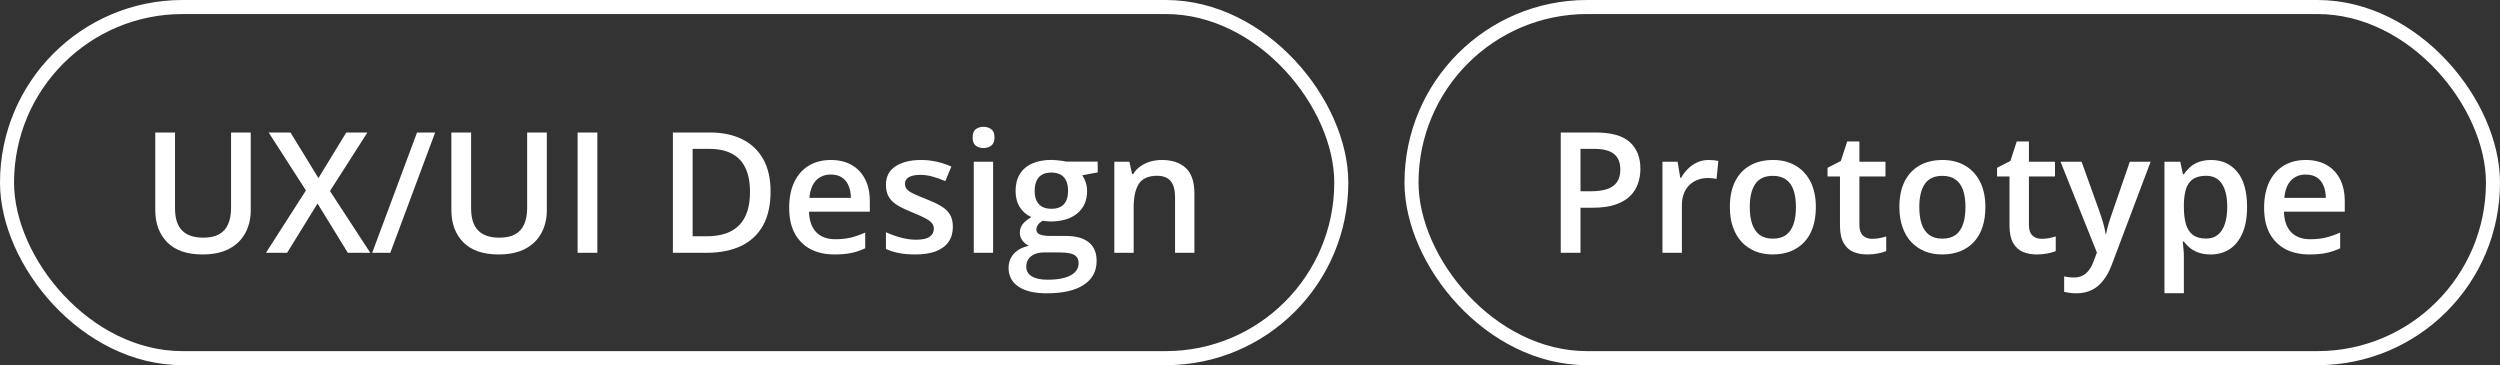
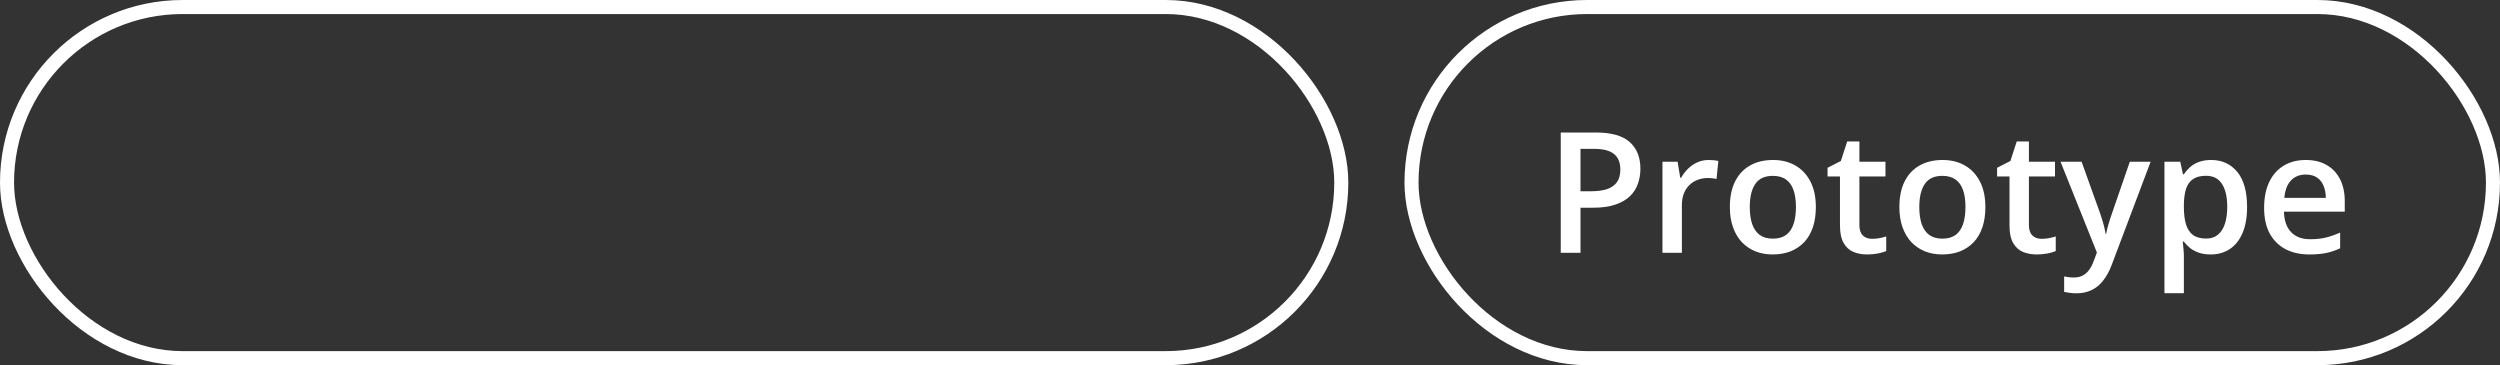
<svg xmlns="http://www.w3.org/2000/svg" width="178" height="26" viewBox="0 0 178 26" fill="none">
  <rect x="0" y="0" width="178" height="26" fill="#333333" stroke="none" />
  <rect x="0.5" y="0.5" width="95" height="25" rx="12.5" stroke="white" />
-   <path d="M17.852 9.434L17.852 14.977C17.852 15.574 17.725 16.109 17.471 16.582C17.221 17.055 16.842 17.43 16.334 17.707C15.826 17.98 15.188 18.117 14.418 18.117C13.32 18.117 12.484 17.83 11.91 17.256C11.34 16.678 11.055 15.91 11.055 14.953L11.055 9.434L12.461 9.434L12.461 14.83C12.461 15.545 12.629 16.072 12.965 16.412C13.301 16.752 13.803 16.922 14.471 16.922C14.932 16.922 15.307 16.842 15.596 16.682C15.889 16.518 16.104 16.279 16.24 15.967C16.381 15.65 16.451 15.27 16.451 14.824L16.451 9.434L17.852 9.434ZM26.365 18L24.766 18L22.609 14.49L20.441 18L18.936 18L21.783 13.559L19.129 9.434L20.682 9.434L22.674 12.68L24.654 9.434L26.16 9.434L23.494 13.6L26.365 18ZM30.982 9.434L27.789 18L26.5 18L29.693 9.434L30.982 9.434ZM38.934 9.434L38.934 14.977C38.934 15.574 38.807 16.109 38.553 16.582C38.303 17.055 37.924 17.43 37.416 17.707C36.908 17.98 36.27 18.117 35.5 18.117C34.402 18.117 33.566 17.83 32.992 17.256C32.422 16.678 32.137 15.91 32.137 14.953L32.137 9.434L33.543 9.434L33.543 14.83C33.543 15.545 33.711 16.072 34.047 16.412C34.383 16.752 34.885 16.922 35.553 16.922C36.014 16.922 36.389 16.842 36.678 16.682C36.971 16.518 37.185 16.279 37.322 15.967C37.463 15.65 37.533 15.27 37.533 14.824L37.533 9.434L38.934 9.434ZM41.125 18L41.125 9.434L42.531 9.434L42.531 18L41.125 18ZM54.865 13.635C54.865 14.6 54.685 15.406 54.326 16.055C53.967 16.699 53.445 17.186 52.762 17.514C52.078 17.838 51.254 18 50.289 18L47.91 18L47.91 9.434L50.547 9.434C51.434 9.434 52.199 9.594 52.844 9.914C53.488 10.23 53.986 10.701 54.338 11.326C54.69 11.947 54.865 12.717 54.865 13.635ZM53.4 13.676C53.4 12.973 53.289 12.395 53.066 11.941C52.848 11.488 52.523 11.152 52.094 10.934C51.668 10.711 51.143 10.6 50.518 10.6L49.316 10.6L49.316 16.822L50.312 16.822C51.348 16.822 52.121 16.559 52.633 16.031C53.145 15.504 53.4 14.719 53.4 13.676ZM59.154 11.391C59.732 11.391 60.228 11.51 60.643 11.748C61.057 11.986 61.375 12.324 61.598 12.762C61.82 13.199 61.932 13.723 61.932 14.332L61.932 15.07L57.602 15.07C57.617 15.699 57.785 16.184 58.105 16.523C58.43 16.863 58.883 17.033 59.465 17.033C59.879 17.033 60.25 16.994 60.578 16.916C60.91 16.834 61.252 16.715 61.603 16.559L61.603 17.678C61.279 17.83 60.949 17.941 60.613 18.012C60.277 18.082 59.875 18.117 59.406 18.117C58.77 18.117 58.209 17.994 57.725 17.748C57.244 17.498 56.867 17.127 56.594 16.635C56.324 16.143 56.19 15.531 56.19 14.801C56.19 14.074 56.312 13.457 56.559 12.949C56.805 12.441 57.15 12.055 57.596 11.789C58.041 11.523 58.56 11.391 59.154 11.391ZM59.154 12.428C58.721 12.428 58.369 12.568 58.1 12.85C57.834 13.131 57.678 13.543 57.631 14.086L60.584 14.086C60.58 13.762 60.525 13.475 60.42 13.225C60.318 12.975 60.162 12.779 59.951 12.639C59.744 12.498 59.478 12.428 59.154 12.428ZM67.844 16.148C67.844 16.574 67.74 16.934 67.533 17.227C67.326 17.52 67.023 17.742 66.625 17.895C66.231 18.043 65.746 18.117 65.172 18.117C64.719 18.117 64.328 18.084 64 18.018C63.676 17.955 63.369 17.857 63.08 17.725L63.08 16.535C63.389 16.68 63.734 16.805 64.117 16.91C64.504 17.016 64.869 17.068 65.213 17.068C65.666 17.068 65.992 16.998 66.191 16.857C66.391 16.713 66.49 16.521 66.49 16.283C66.49 16.143 66.449 16.018 66.367 15.908C66.289 15.795 66.141 15.68 65.922 15.562C65.707 15.441 65.391 15.297 64.973 15.129C64.562 14.965 64.217 14.801 63.935 14.637C63.654 14.473 63.441 14.275 63.297 14.045C63.152 13.81 63.08 13.512 63.08 13.148C63.08 12.574 63.307 12.139 63.76 11.842C64.217 11.541 64.82 11.391 65.57 11.391C65.969 11.391 66.344 11.432 66.695 11.514C67.051 11.592 67.398 11.707 67.738 11.859L67.305 12.896C67.012 12.768 66.717 12.662 66.42 12.58C66.127 12.494 65.828 12.451 65.523 12.451C65.168 12.451 64.897 12.506 64.709 12.615C64.525 12.725 64.434 12.881 64.434 13.084C64.434 13.236 64.478 13.365 64.568 13.471C64.658 13.576 64.812 13.682 65.031 13.787C65.254 13.893 65.562 14.023 65.957 14.18C66.344 14.328 66.678 14.484 66.959 14.648C67.244 14.809 67.463 15.006 67.615 15.24C67.768 15.475 67.844 15.777 67.844 16.148ZM70.709 11.514L70.709 18L69.332 18L69.332 11.514L70.709 11.514ZM70.029 9.029C70.24 9.029 70.422 9.086 70.574 9.199C70.731 9.312 70.809 9.508 70.809 9.785C70.809 10.059 70.731 10.254 70.574 10.371C70.422 10.484 70.24 10.541 70.029 10.541C69.811 10.541 69.625 10.484 69.473 10.371C69.324 10.254 69.25 10.059 69.25 9.785C69.25 9.508 69.324 9.312 69.473 9.199C69.625 9.086 69.811 9.029 70.029 9.029ZM74.535 20.883C73.656 20.883 72.982 20.725 72.514 20.408C72.045 20.092 71.811 19.648 71.811 19.078C71.811 18.68 71.936 18.342 72.186 18.064C72.436 17.791 72.793 17.602 73.258 17.496C73.082 17.418 72.93 17.297 72.801 17.133C72.676 16.965 72.613 16.779 72.613 16.576C72.613 16.334 72.682 16.127 72.818 15.955C72.955 15.783 73.16 15.617 73.434 15.457C73.094 15.312 72.82 15.078 72.613 14.754C72.41 14.426 72.309 14.041 72.309 13.6C72.309 13.131 72.408 12.732 72.607 12.404C72.807 12.072 73.098 11.82 73.481 11.648C73.863 11.473 74.326 11.385 74.869 11.385C74.986 11.385 75.113 11.393 75.25 11.408C75.391 11.42 75.519 11.435 75.637 11.455C75.758 11.471 75.85 11.488 75.912 11.508L78.156 11.508L78.156 12.275L77.055 12.48C77.16 12.629 77.244 12.799 77.307 12.99C77.369 13.178 77.4 13.383 77.4 13.605C77.4 14.277 77.168 14.807 76.703 15.193C76.242 15.576 75.606 15.768 74.793 15.768C74.598 15.76 74.408 15.744 74.225 15.721C74.084 15.807 73.977 15.902 73.902 16.008C73.828 16.109 73.791 16.225 73.791 16.354C73.791 16.459 73.828 16.545 73.902 16.611C73.977 16.674 74.086 16.721 74.231 16.752C74.379 16.783 74.559 16.799 74.769 16.799L75.889 16.799C76.6 16.799 77.143 16.949 77.518 17.25C77.893 17.551 78.08 17.992 78.08 18.574C78.08 19.312 77.775 19.881 77.166 20.279C76.557 20.682 75.68 20.883 74.535 20.883ZM74.588 19.916C75.068 19.916 75.473 19.869 75.801 19.775C76.129 19.682 76.377 19.547 76.545 19.371C76.713 19.199 76.797 18.994 76.797 18.756C76.797 18.545 76.744 18.383 76.639 18.27C76.533 18.156 76.375 18.078 76.164 18.035C75.953 17.992 75.691 17.971 75.379 17.971L74.359 17.971C74.106 17.971 73.881 18.01 73.686 18.088C73.49 18.17 73.338 18.287 73.228 18.439C73.123 18.592 73.07 18.775 73.07 18.99C73.07 19.287 73.201 19.516 73.463 19.676C73.728 19.836 74.103 19.916 74.588 19.916ZM74.857 14.865C75.26 14.865 75.559 14.756 75.754 14.537C75.949 14.315 76.047 14.002 76.047 13.6C76.047 13.162 75.945 12.834 75.742 12.615C75.543 12.396 75.246 12.287 74.852 12.287C74.465 12.287 74.17 12.398 73.967 12.621C73.768 12.844 73.668 13.174 73.668 13.611C73.668 14.006 73.768 14.315 73.967 14.537C74.17 14.756 74.467 14.865 74.857 14.865ZM82.721 11.391C83.451 11.391 84.019 11.58 84.426 11.959C84.836 12.334 85.041 12.938 85.041 13.77L85.041 18L83.664 18L83.664 14.027C83.664 13.523 83.561 13.146 83.353 12.896C83.147 12.643 82.826 12.516 82.393 12.516C81.764 12.516 81.326 12.709 81.08 13.096C80.838 13.482 80.717 14.043 80.717 14.777L80.717 18L79.34 18L79.34 11.514L80.412 11.514L80.606 12.393L80.682 12.393C80.822 12.166 80.996 11.98 81.203 11.836C81.414 11.688 81.648 11.576 81.906 11.502C82.168 11.428 82.439 11.391 82.721 11.391Z" fill="white" />
  <rect x="100.5" y="0.5" width="77" height="25" rx="12.5" stroke="white" />
  <path d="M113.615 9.434C114.721 9.434 115.527 9.66 116.035 10.113C116.543 10.566 116.797 11.201 116.797 12.018C116.797 12.389 116.738 12.742 116.621 13.078C116.508 13.41 116.32 13.705 116.059 13.963C115.797 14.217 115.451 14.418 115.021 14.566C114.596 14.715 114.07 14.789 113.445 14.789L112.531 14.789L112.531 18L111.125 18L111.125 9.434L113.615 9.434ZM113.521 10.6L112.531 10.6L112.531 13.617L113.299 13.617C113.74 13.617 114.115 13.566 114.424 13.465C114.732 13.359 114.967 13.193 115.127 12.967C115.287 12.74 115.367 12.441 115.367 12.07C115.367 11.574 115.217 11.205 114.916 10.963C114.619 10.721 114.154 10.6 113.521 10.6ZM121.654 11.391C121.764 11.391 121.883 11.396 122.012 11.408C122.141 11.42 122.252 11.435 122.346 11.455L122.217 12.744C122.135 12.721 122.033 12.703 121.912 12.691C121.795 12.68 121.689 12.674 121.596 12.674C121.35 12.674 121.115 12.715 120.893 12.797C120.67 12.875 120.473 12.996 120.301 13.16C120.129 13.32 119.994 13.521 119.896 13.764C119.799 14.006 119.75 14.287 119.75 14.607L119.75 18L118.367 18L118.367 11.514L119.445 11.514L119.633 12.656L119.697 12.656C119.826 12.426 119.986 12.215 120.178 12.023C120.369 11.832 120.588 11.68 120.834 11.566C121.084 11.449 121.357 11.391 121.654 11.391ZM129.289 14.742C129.289 15.281 129.219 15.76 129.078 16.178C128.937 16.596 128.732 16.949 128.463 17.238C128.193 17.523 127.869 17.742 127.49 17.895C127.111 18.043 126.684 18.117 126.207 18.117C125.762 18.117 125.354 18.043 124.982 17.895C124.611 17.742 124.289 17.523 124.016 17.238C123.746 16.949 123.537 16.596 123.389 16.178C123.24 15.76 123.166 15.281 123.166 14.742C123.166 14.027 123.289 13.422 123.535 12.926C123.785 12.426 124.141 12.045 124.602 11.783C125.062 11.521 125.611 11.391 126.248 11.391C126.846 11.391 127.373 11.521 127.83 11.783C128.287 12.045 128.645 12.426 128.902 12.926C129.16 13.426 129.289 14.031 129.289 14.742ZM124.584 14.742C124.584 15.215 124.641 15.619 124.754 15.955C124.871 16.291 125.051 16.549 125.293 16.729C125.535 16.904 125.848 16.992 126.23 16.992C126.613 16.992 126.926 16.904 127.168 16.729C127.41 16.549 127.588 16.291 127.701 15.955C127.814 15.619 127.871 15.215 127.871 14.742C127.871 14.27 127.814 13.869 127.701 13.541C127.588 13.209 127.41 12.957 127.168 12.785C126.926 12.609 126.611 12.521 126.225 12.521C125.654 12.521 125.238 12.713 124.977 13.096C124.715 13.479 124.584 14.027 124.584 14.742ZM133.285 17.004C133.465 17.004 133.643 16.988 133.818 16.957C133.994 16.922 134.154 16.881 134.299 16.834L134.299 17.877C134.146 17.943 133.949 18 133.707 18.047C133.465 18.094 133.213 18.117 132.951 18.117C132.584 18.117 132.254 18.057 131.961 17.936C131.668 17.811 131.436 17.598 131.264 17.297C131.092 16.996 131.006 16.58 131.006 16.049L131.006 12.562L130.121 12.562L130.121 11.947L131.07 11.461L131.521 10.072L132.389 10.072L132.389 11.514L134.246 11.514L134.246 12.562L132.389 12.562L132.389 16.031C132.389 16.359 132.471 16.604 132.635 16.764C132.799 16.924 133.016 17.004 133.285 17.004ZM141.359 14.742C141.359 15.281 141.289 15.76 141.148 16.178C141.008 16.596 140.803 16.949 140.533 17.238C140.264 17.523 139.939 17.742 139.561 17.895C139.182 18.043 138.754 18.117 138.277 18.117C137.832 18.117 137.424 18.043 137.053 17.895C136.682 17.742 136.359 17.523 136.086 17.238C135.816 16.949 135.607 16.596 135.459 16.178C135.311 15.76 135.236 15.281 135.236 14.742C135.236 14.027 135.359 13.422 135.605 12.926C135.855 12.426 136.211 12.045 136.672 11.783C137.133 11.521 137.682 11.391 138.318 11.391C138.916 11.391 139.443 11.521 139.9 11.783C140.357 12.045 140.715 12.426 140.973 12.926C141.23 13.426 141.359 14.031 141.359 14.742ZM136.654 14.742C136.654 15.215 136.711 15.619 136.824 15.955C136.941 16.291 137.121 16.549 137.363 16.729C137.605 16.904 137.918 16.992 138.301 16.992C138.684 16.992 138.996 16.904 139.238 16.729C139.48 16.549 139.658 16.291 139.771 15.955C139.885 15.619 139.941 15.215 139.941 14.742C139.941 14.27 139.885 13.869 139.771 13.541C139.658 13.209 139.48 12.957 139.238 12.785C138.996 12.609 138.682 12.521 138.295 12.521C137.725 12.521 137.309 12.713 137.047 13.096C136.785 13.479 136.654 14.027 136.654 14.742ZM145.355 17.004C145.535 17.004 145.713 16.988 145.889 16.957C146.064 16.922 146.225 16.881 146.369 16.834L146.369 17.877C146.217 17.943 146.02 18 145.777 18.047C145.535 18.094 145.283 18.117 145.021 18.117C144.654 18.117 144.324 18.057 144.031 17.936C143.738 17.811 143.506 17.598 143.334 17.297C143.162 16.996 143.076 16.58 143.076 16.049L143.076 12.562L142.191 12.562L142.191 11.947L143.141 11.461L143.592 10.072L144.459 10.072L144.459 11.514L146.316 11.514L146.316 12.562L144.459 12.562L144.459 16.031C144.459 16.359 144.541 16.604 144.705 16.764C144.869 16.924 145.086 17.004 145.355 17.004ZM146.709 11.514L148.209 11.514L149.539 15.217C149.598 15.385 149.65 15.551 149.697 15.715C149.748 15.875 149.791 16.033 149.826 16.189C149.865 16.346 149.896 16.502 149.92 16.658L149.955 16.658C149.994 16.455 150.049 16.229 150.119 15.979C150.193 15.725 150.275 15.471 150.365 15.217L151.643 11.514L153.125 11.514L150.342 18.891C150.182 19.312 149.984 19.672 149.75 19.969C149.52 20.27 149.246 20.496 148.93 20.648C148.613 20.805 148.252 20.883 147.846 20.883C147.65 20.883 147.48 20.871 147.336 20.848C147.191 20.828 147.068 20.807 146.967 20.783L146.967 19.682C147.049 19.701 147.152 19.719 147.277 19.734C147.402 19.75 147.531 19.758 147.664 19.758C147.91 19.758 148.123 19.709 148.303 19.611C148.482 19.514 148.635 19.375 148.76 19.195C148.885 19.02 148.988 18.818 149.07 18.592L149.299 17.982L146.709 11.514ZM157.437 11.391C158.207 11.391 158.824 11.672 159.289 12.234C159.758 12.797 159.992 13.633 159.992 14.742C159.992 15.477 159.883 16.096 159.664 16.6C159.449 17.1 159.146 17.479 158.756 17.736C158.369 17.99 157.918 18.117 157.402 18.117C157.074 18.117 156.789 18.074 156.547 17.988C156.305 17.902 156.098 17.791 155.926 17.654C155.754 17.514 155.609 17.361 155.492 17.197L155.41 17.197C155.43 17.354 155.447 17.527 155.463 17.719C155.482 17.906 155.492 18.078 155.492 18.234L155.492 20.877L154.109 20.877L154.109 11.514L155.234 11.514L155.428 12.41L155.492 12.41C155.613 12.227 155.76 12.057 155.932 11.9C156.107 11.744 156.318 11.621 156.564 11.531C156.814 11.438 157.105 11.391 157.437 11.391ZM157.068 12.516C156.689 12.516 156.385 12.592 156.154 12.744C155.928 12.893 155.762 13.117 155.656 13.418C155.555 13.719 155.5 14.096 155.492 14.549L155.492 14.742C155.492 15.223 155.541 15.631 155.639 15.967C155.74 16.299 155.906 16.553 156.137 16.729C156.371 16.9 156.687 16.986 157.086 16.986C157.422 16.986 157.699 16.895 157.918 16.711C158.141 16.527 158.307 16.266 158.416 15.926C158.525 15.586 158.58 15.185 158.58 14.725C158.58 14.025 158.455 13.482 158.205 13.096C157.959 12.709 157.58 12.516 157.068 12.516ZM164.17 11.391C164.748 11.391 165.244 11.51 165.658 11.748C166.072 11.986 166.391 12.324 166.613 12.762C166.836 13.199 166.947 13.723 166.947 14.332L166.947 15.07L162.617 15.07C162.633 15.699 162.801 16.184 163.121 16.523C163.445 16.863 163.898 17.033 164.48 17.033C164.895 17.033 165.266 16.994 165.594 16.916C165.926 16.834 166.268 16.715 166.619 16.559L166.619 17.678C166.295 17.83 165.965 17.941 165.629 18.012C165.293 18.082 164.891 18.117 164.422 18.117C163.785 18.117 163.225 17.994 162.74 17.748C162.26 17.498 161.883 17.127 161.609 16.635C161.34 16.143 161.205 15.531 161.205 14.801C161.205 14.074 161.328 13.457 161.574 12.949C161.82 12.441 162.166 12.055 162.611 11.789C163.057 11.523 163.576 11.391 164.17 11.391ZM164.17 12.428C163.736 12.428 163.385 12.568 163.115 12.85C162.85 13.131 162.693 13.543 162.646 14.086L165.6 14.086C165.596 13.762 165.541 13.475 165.436 13.225C165.334 12.975 165.178 12.779 164.967 12.639C164.76 12.498 164.494 12.428 164.17 12.428Z" fill="white" />
</svg>